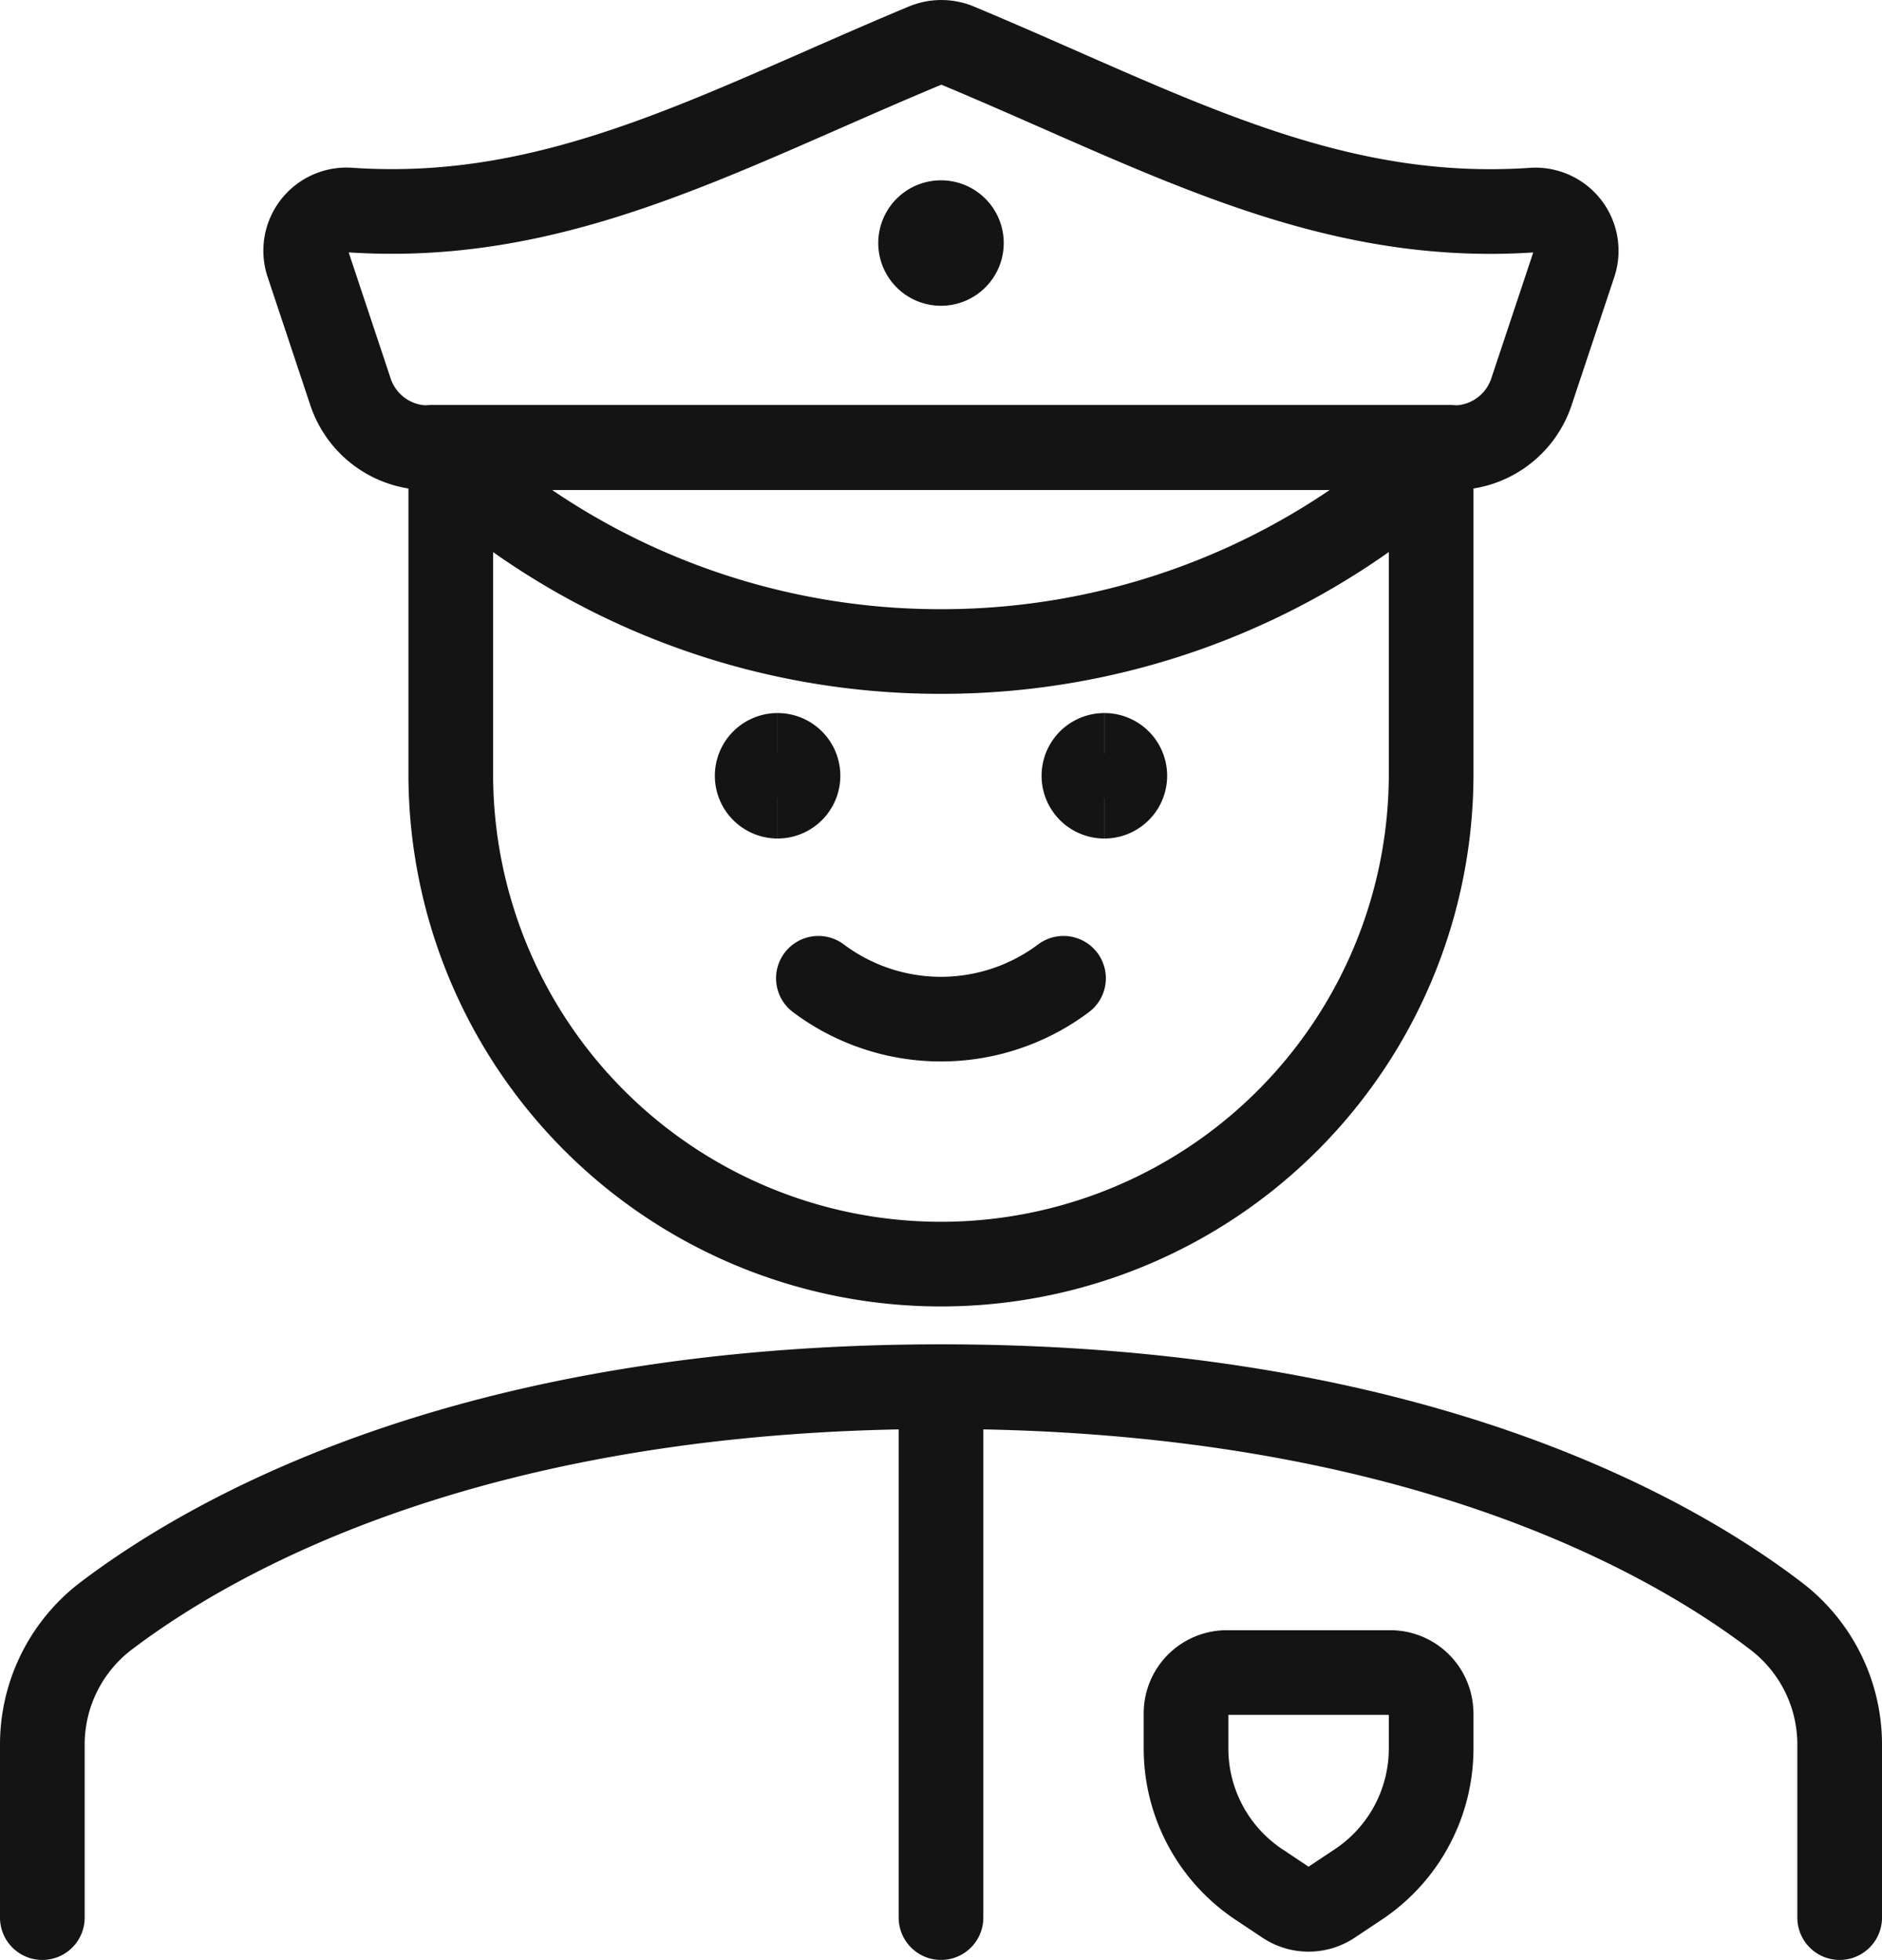
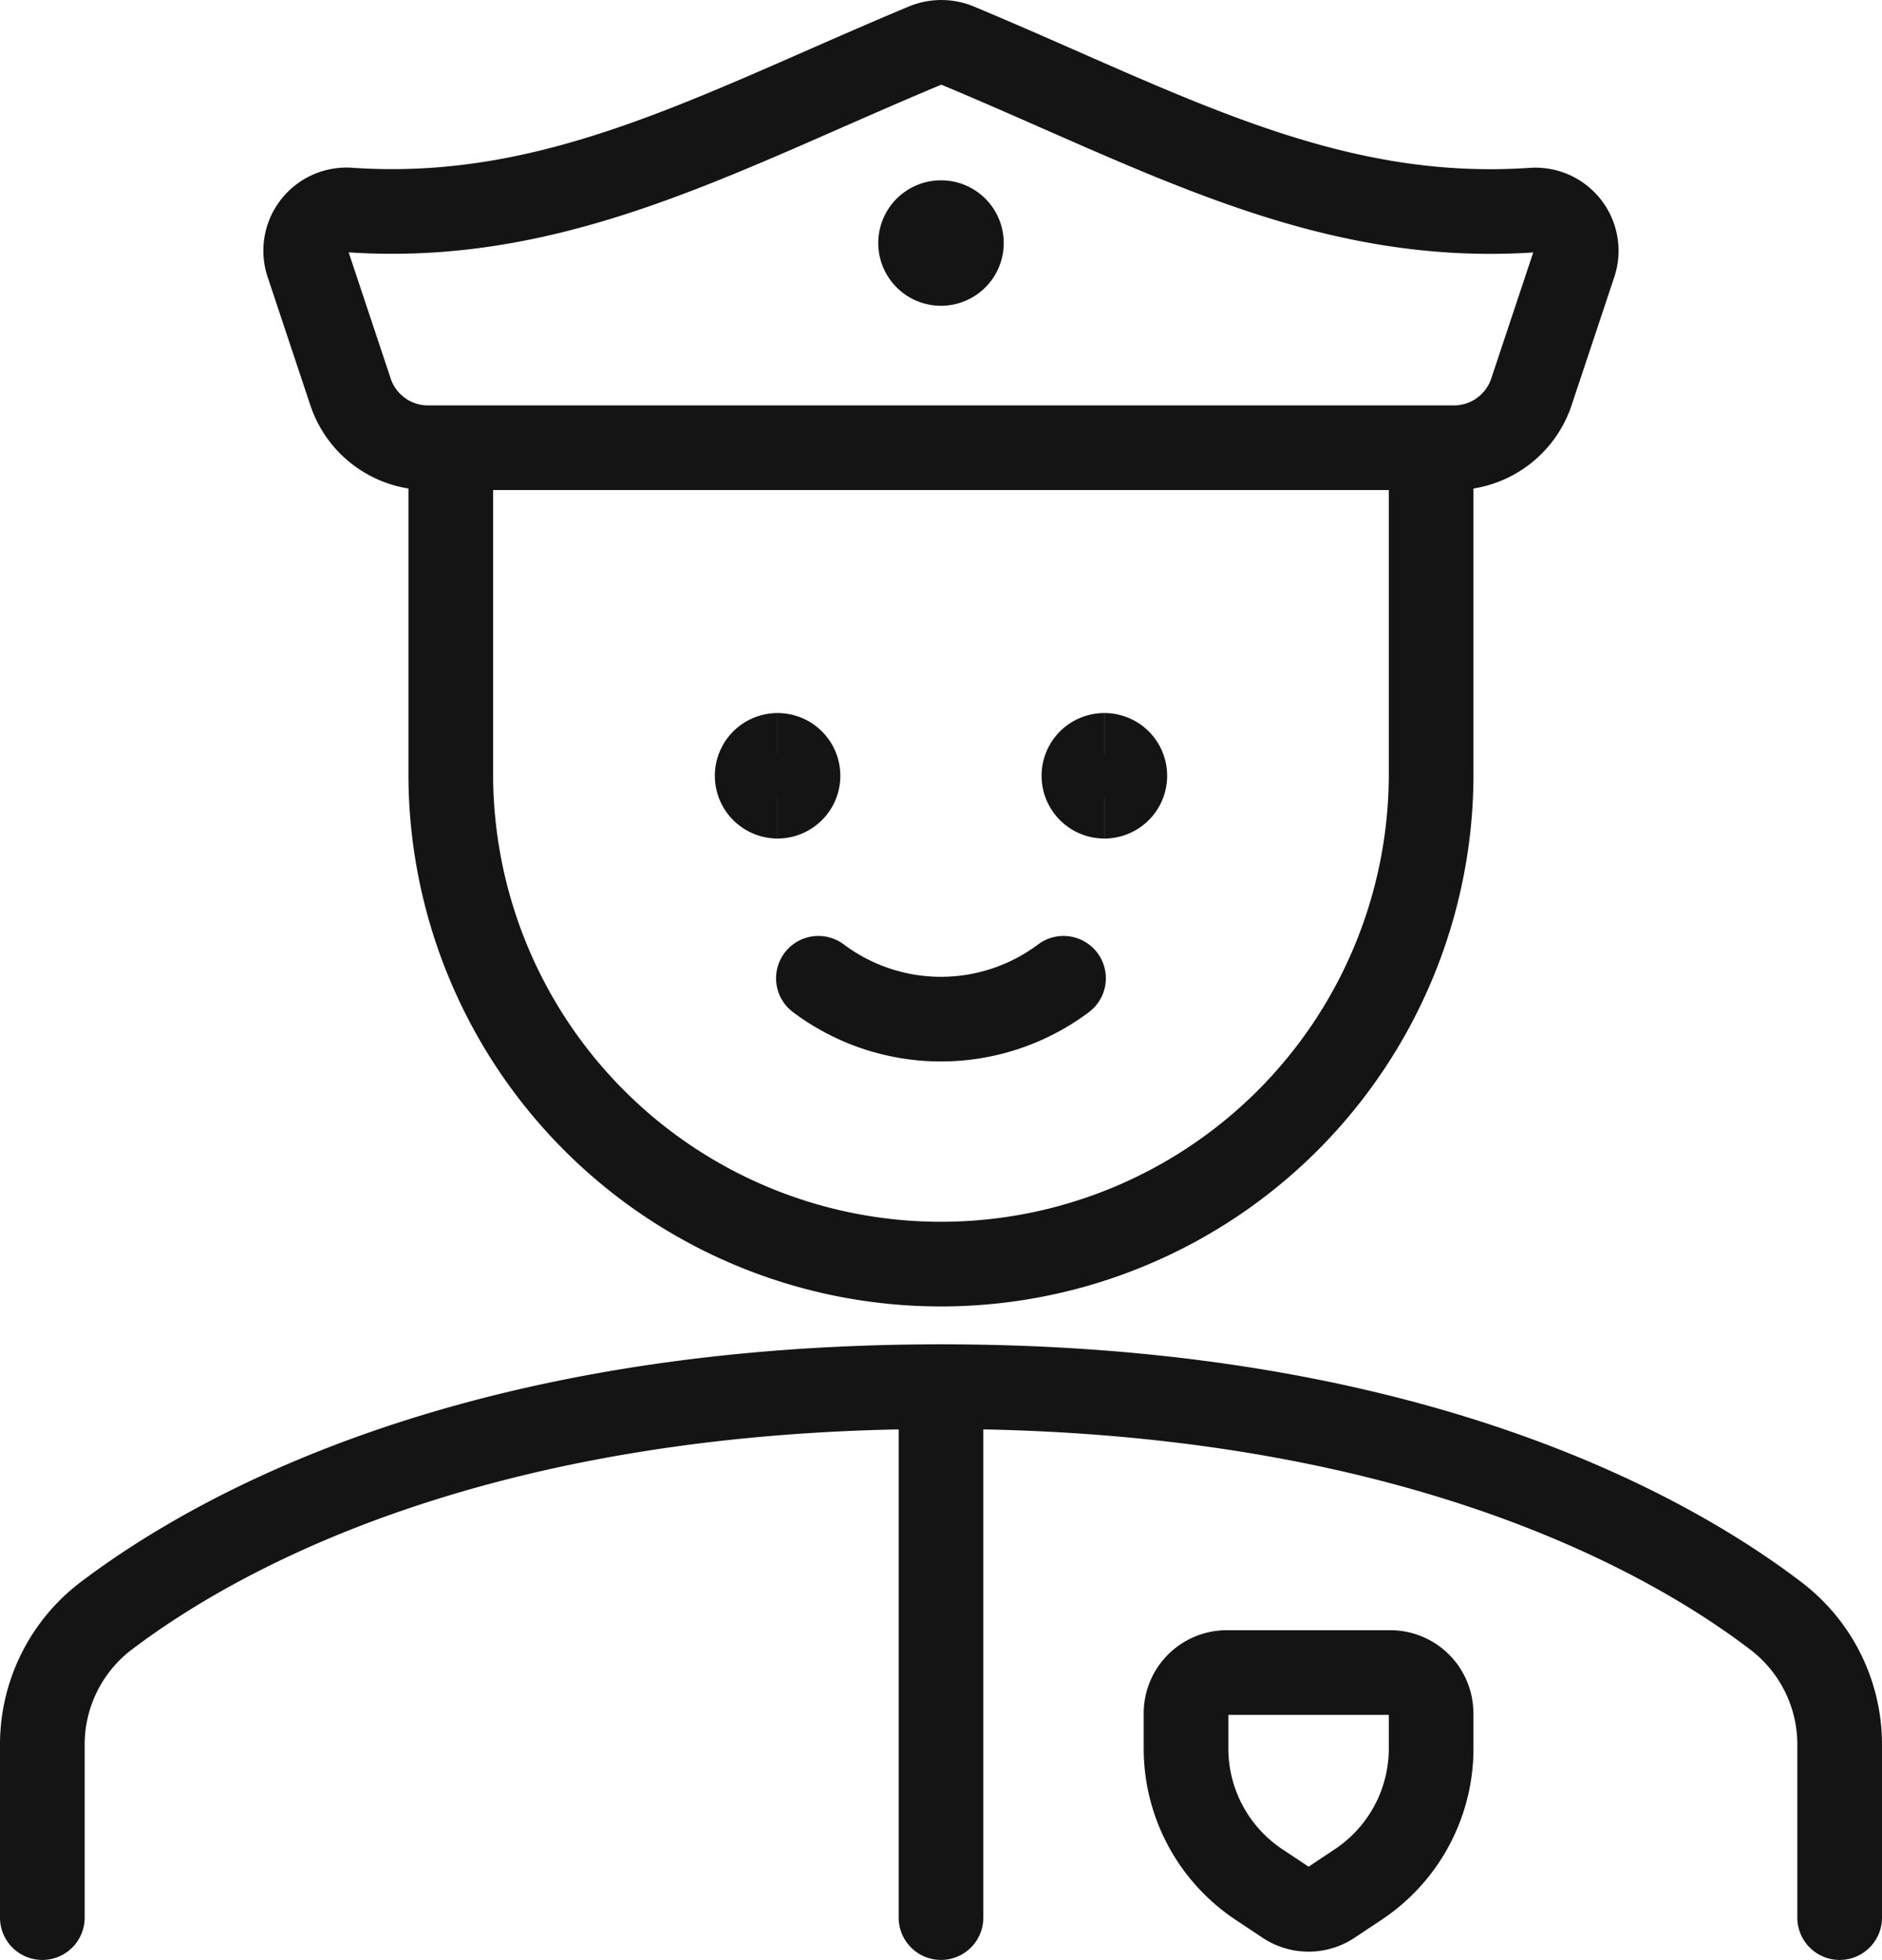
<svg xmlns="http://www.w3.org/2000/svg" width="22.228" height="23.152" viewBox="0 0 22.228 23.152">
  <g id="Group_185" data-name="Group 185" transform="translate(0.5 0.5)">
    <path id="Path_13503" data-name="Path 13503" d="M13.395,11.978a2.412,2.412,0,0,1-2.895,0" transform="translate(-1.334 -0.922)" fill="none" stroke="#141414" stroke-linecap="round" stroke-linejoin="round" stroke-width="1" />
    <path id="Path_13504" data-name="Path 13504" d="M22.228,23.25V21.218a1.909,1.909,0,0,0-.743-1.524c-1.283-.983-4.342-2.716-9.871-2.716s-8.583,1.737-9.871,2.716A1.909,1.909,0,0,0,1,21.218V23.25" transform="translate(-1 -1.098)" fill="none" stroke="#141414" stroke-linecap="round" stroke-linejoin="round" stroke-width="1" />
    <path id="Path_13505" data-name="Path 13505" d="M9.991,9.732a.241.241,0,0,1,0-.482" transform="translate(-1.307 -0.827)" fill="none" stroke="#141414" stroke-width="1" />
    <path id="Path_13506" data-name="Path 13506" d="M10,9.732a.241.241,0,0,0,0-.482" transform="translate(-1.316 -0.827)" fill="none" stroke="#141414" stroke-width="1" />
    <path id="Path_13507" data-name="Path 13507" d="M13.991,9.732a.241.241,0,0,1,0-.482" transform="translate(-1.448 -0.827)" fill="none" stroke="#141414" stroke-width="1" />
    <path id="Path_13508" data-name="Path 13508" d="M14,9.732a.241.241,0,0,0,0-.482" transform="translate(-1.456 -0.827)" fill="none" stroke="#141414" stroke-width="1" />
    <path id="Path_13509" data-name="Path 13509" d="M11.991,3.21a.241.241,0,1,1,0-.482" transform="translate(-1.377 -0.598)" fill="none" stroke="#141414" stroke-width="1" />
    <path id="Path_13510" data-name="Path 13510" d="M12,3.21a.241.241,0,1,0,0-.482" transform="translate(-1.386 -0.598)" fill="none" stroke="#141414" stroke-width="1" />
    <path id="Path_13511" data-name="Path 13511" d="M6,5.686V9.345a5.789,5.789,0,0,0,11.579,0V5.686" transform="translate(-1.176 -0.702)" fill="none" stroke="#141414" stroke-linecap="round" stroke-linejoin="round" stroke-width="1" />
    <path id="Path_13512" data-name="Path 13512" d="M12,16.978V23.25" transform="translate(-1.386 -1.098)" fill="none" stroke="#141414" stroke-linecap="round" stroke-linejoin="round" stroke-width="1" />
    <path id="Path_13513" data-name="Path 13513" d="M18.7,4.65l.506-1.519a.482.482,0,0,0-.482-.63c-2.462.171-4.366-.925-6.8-1.942a.5.5,0,0,0-.386,0C9.1,1.576,7.192,2.672,4.729,2.5a.482.482,0,0,0-.482.63L4.753,4.65a.965.965,0,0,0,.916.659H17.786A.965.965,0,0,0,18.7,4.65Z" transform="translate(-1.113 -0.52)" fill="none" stroke="#141414" stroke-linecap="round" stroke-linejoin="round" stroke-width="1" />
-     <path id="Path_13514" data-name="Path 13514" d="M5.775,5.478A8.654,8.654,0,0,0,11.781,7.89a8.654,8.654,0,0,0,6.006-2.412Z" transform="translate(-1.168 -0.694)" fill="none" stroke="#141414" stroke-linecap="round" stroke-linejoin="round" stroke-width="1" />
    <path id="Path_13515" data-name="Path 13515" d="M17.895,20.96v.415a1.93,1.93,0,0,1-.86,1.606l-.32.213a.482.482,0,0,1-.535,0l-.32-.213A1.93,1.93,0,0,1,15,21.375V20.96a.482.482,0,0,1,.482-.482h1.93a.482.482,0,0,1,.482.482Z" transform="translate(-1.492 -1.221)" fill="none" stroke="#141414" stroke-linecap="round" stroke-linejoin="round" stroke-width="1" />
  </g>
</svg>